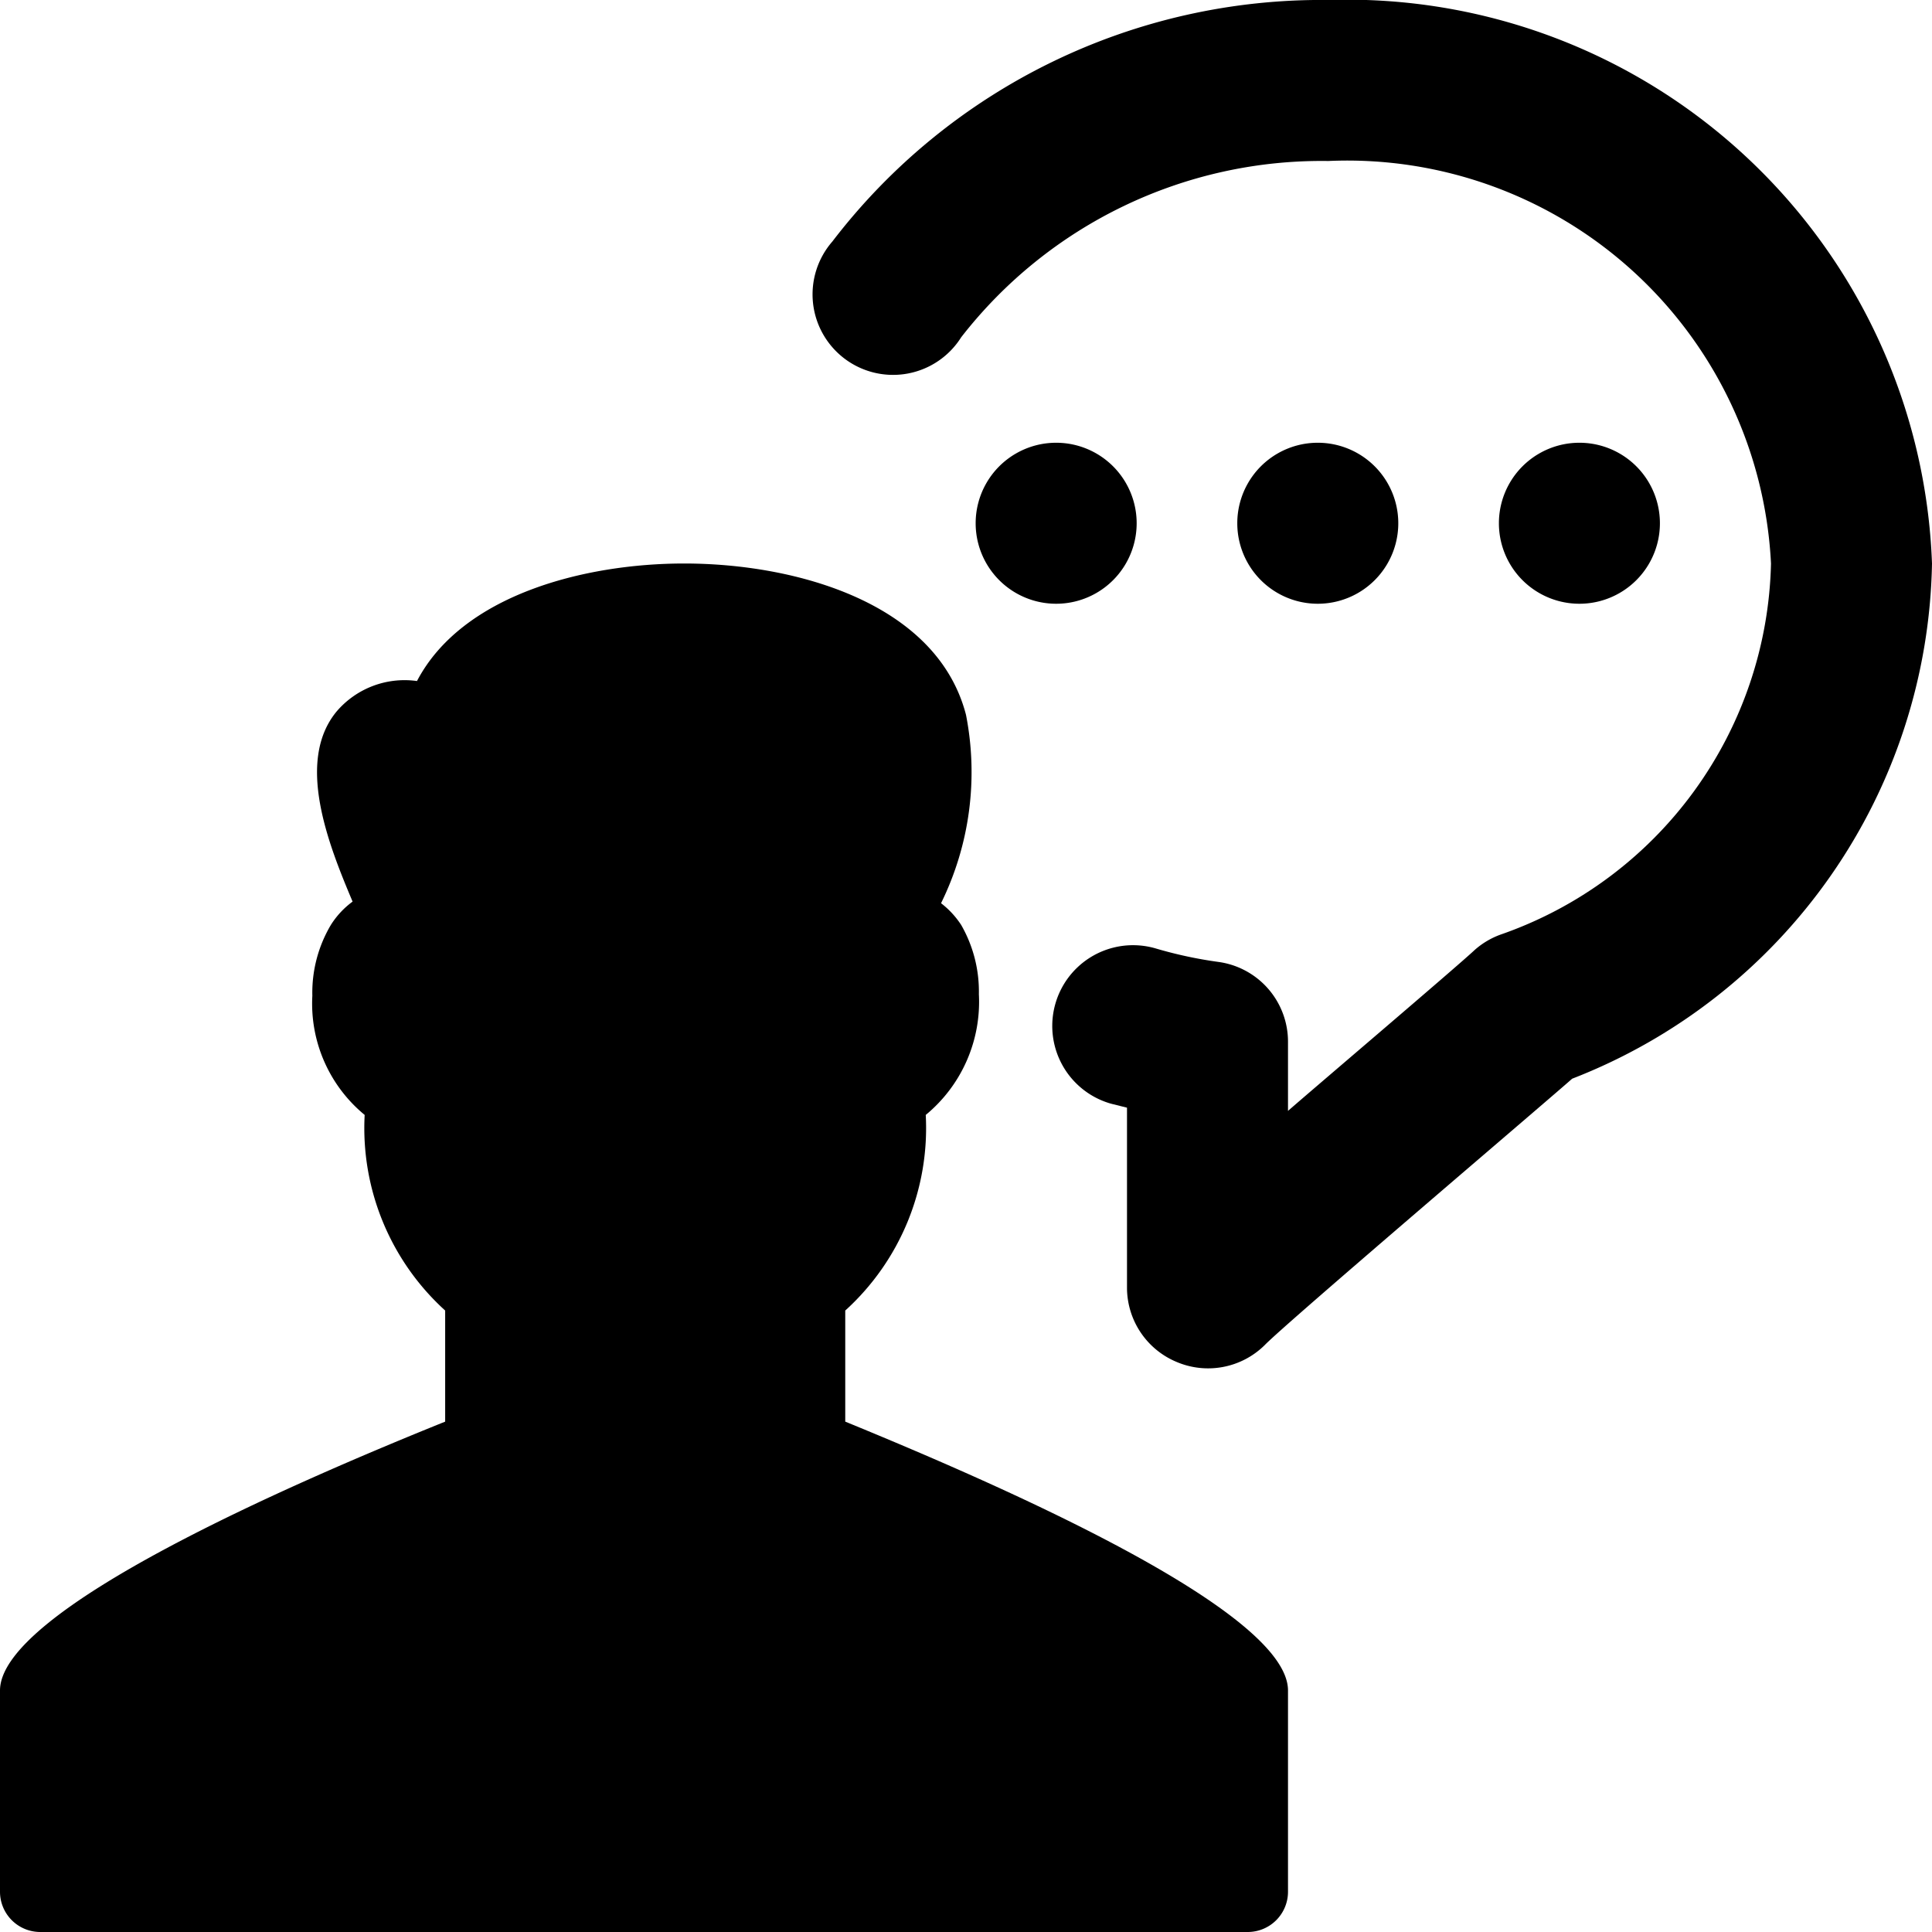
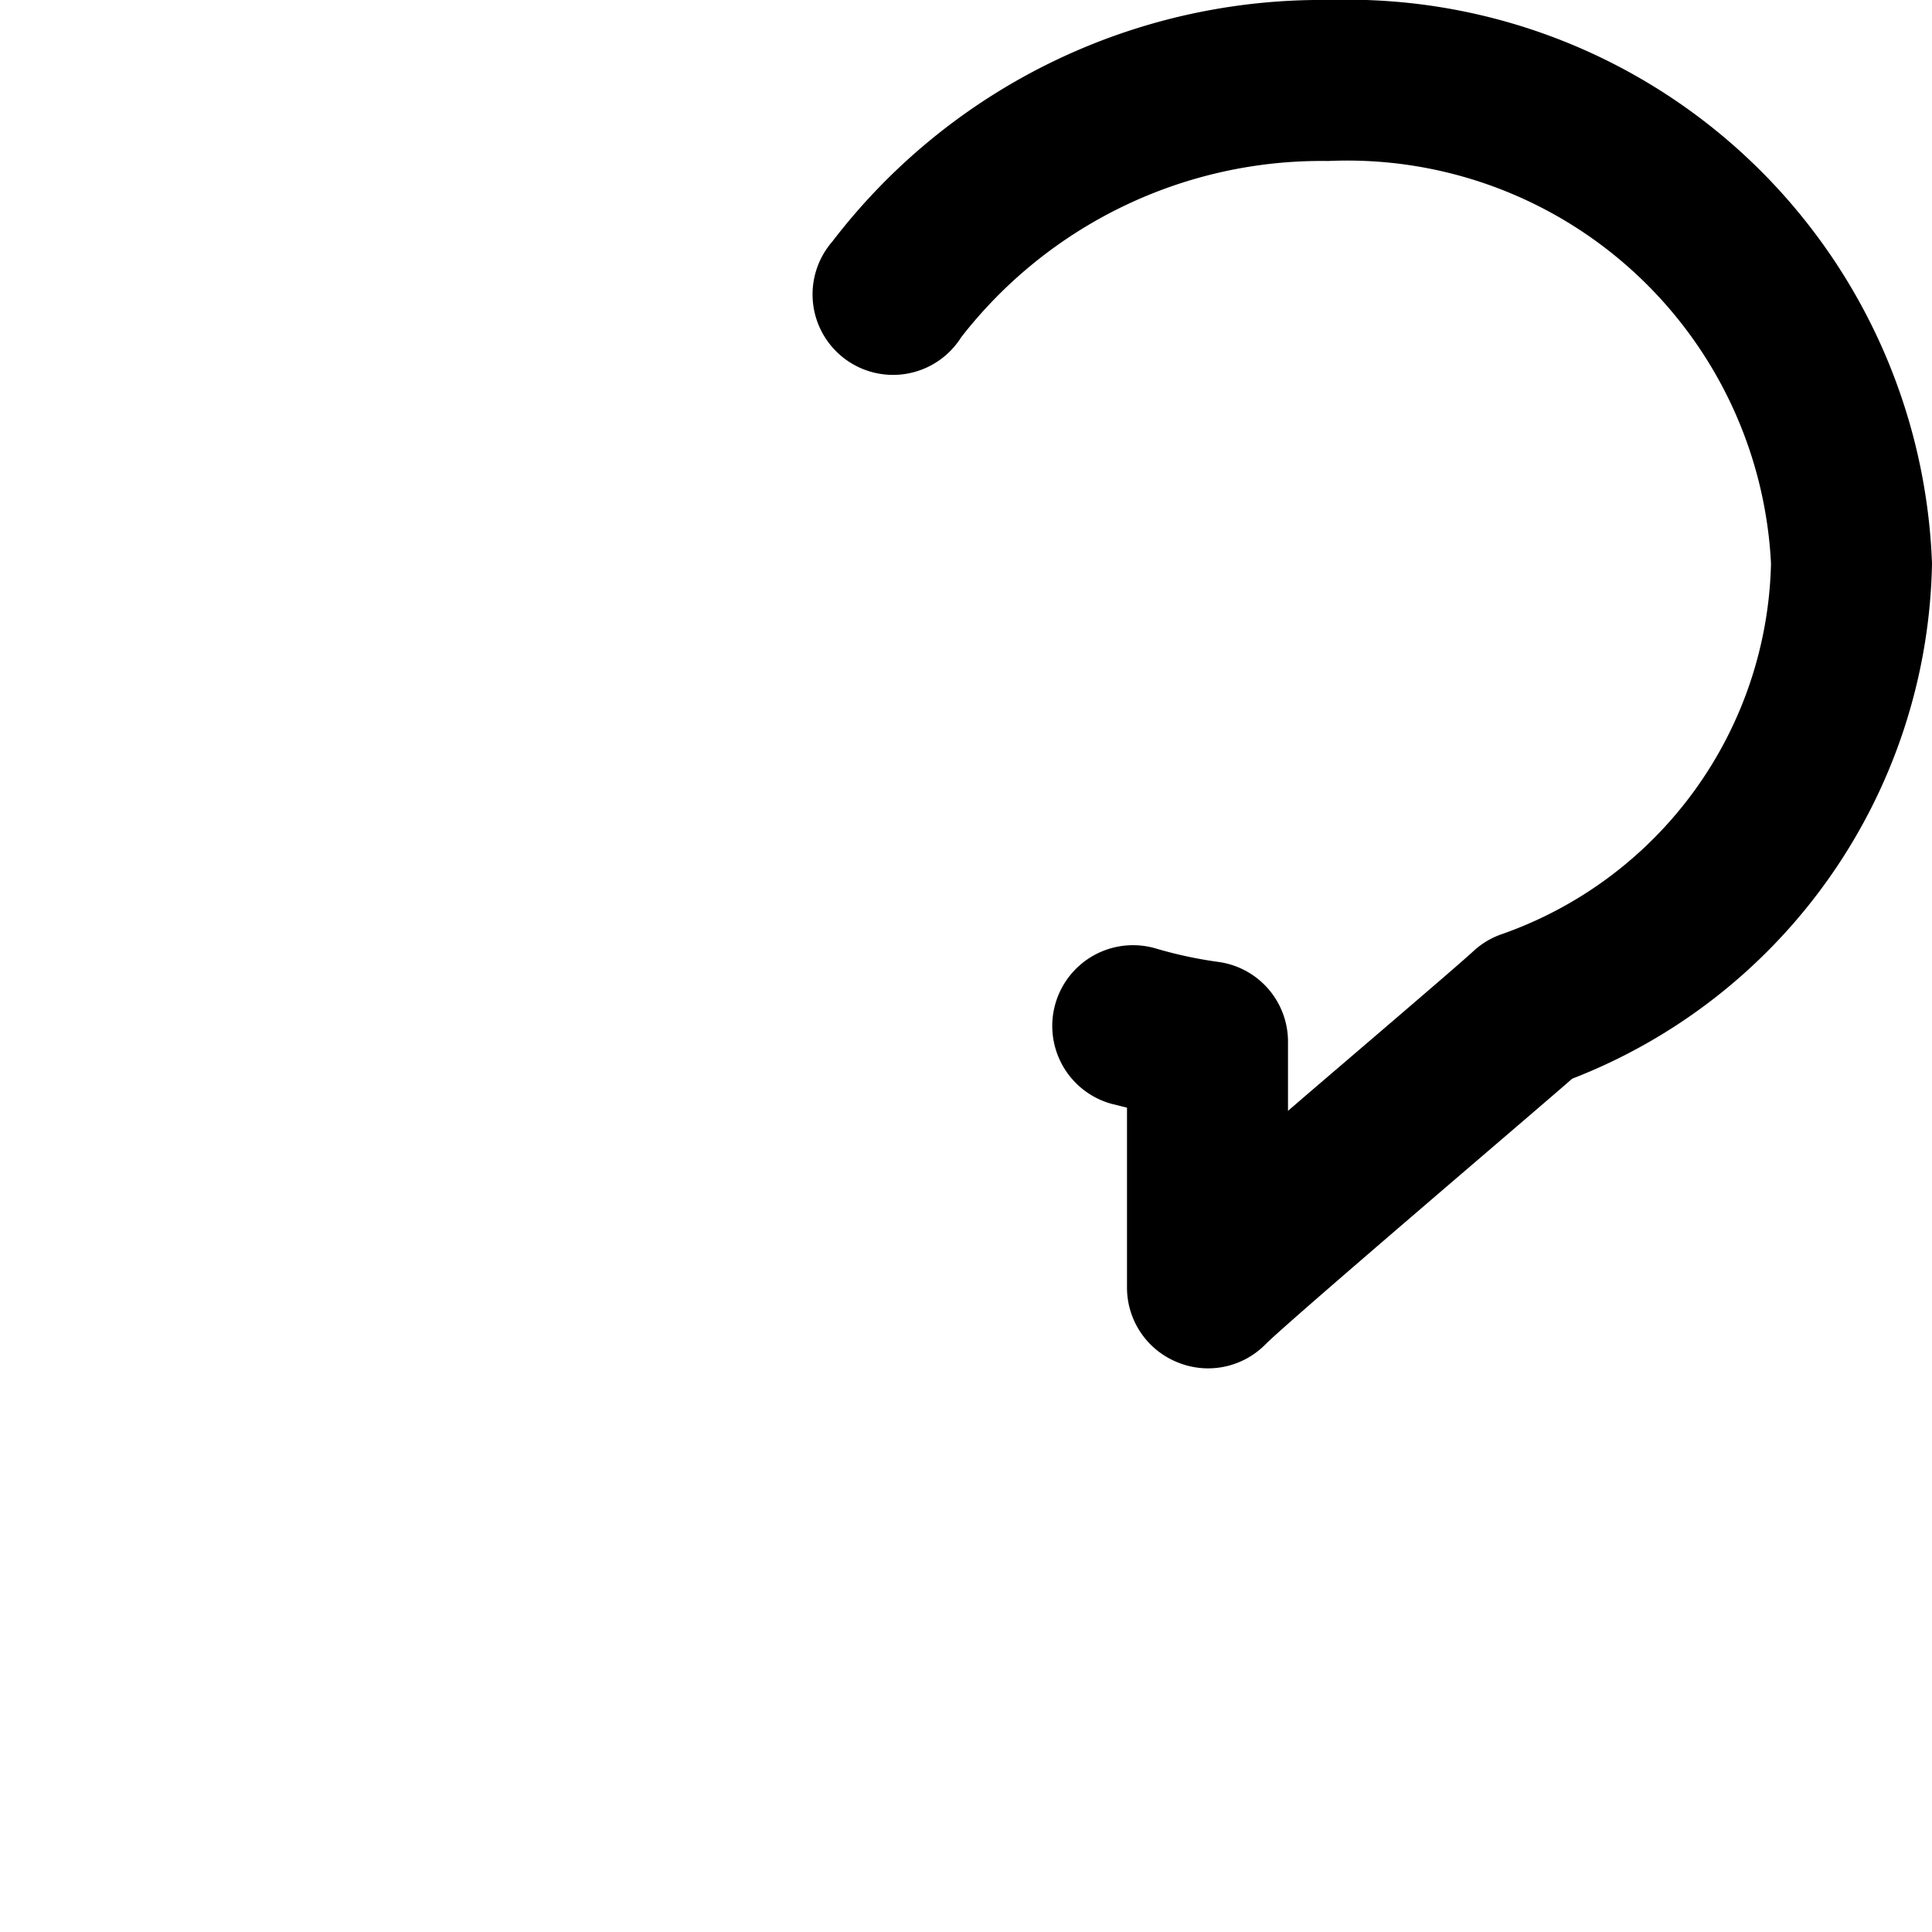
<svg xmlns="http://www.w3.org/2000/svg" viewBox="0 0 24 24">
  <g>
    <path d="M16.5 0a7.65 7.65 0 0 0 -6.16 3 1 1 0 1 0 1.6 1.19A5.67 5.67 0 0 1 16.5 2 5.27 5.27 0 0 1 22 7a5 5 0 0 1 -3.36 4.61 1 1 0 0 0 -0.32 0.19c-0.2 0.19 -2.07 1.78 -2.32 2v-0.85a1 1 0 0 0 -0.86 -1 5.29 5.29 0 0 1 -0.79 -0.17 1 1 0 1 0 -0.55 1.93l0.2 0.05V16a1 1 0 0 0 0.62 0.92 1 1 0 0 0 1.09 -0.21c0.26 -0.27 3.54 -3.06 3.82 -3.31A7 7 0 0 0 24 7a7.27 7.27 0 0 0 -7.5 -7Z" fill="#000000" stroke-width="1" />
-     <path d="M12.12 6.5a1 1 0 1 0 2 0 1 1 0 1 0 -2 0" fill="#000000" stroke-width="1" />
-     <path d="M15.37 6.5a1 1 0 1 0 2 0 1 1 0 1 0 -2 0" fill="#000000" stroke-width="1" />
-     <path d="M18.62 6.5a1 1 0 1 0 2 0 1 1 0 1 0 -2 0" fill="#000000" stroke-width="1" />
-     <path d="M10.5 17.66v-1.38a3.06 3.06 0 0 0 1 -2.43 1.82 1.82 0 0 0 0.66 -1.5 1.66 1.66 0 0 0 -0.22 -0.86 1.09 1.09 0 0 0 -0.25 -0.27A3.69 3.69 0 0 0 12 8.88C11.64 7.49 9.89 7 8.5 7c-1.24 0 -2.76 0.39 -3.32 1.46a1.11 1.11 0 0 0 -1 0.38c-0.51 0.62 -0.1 1.65 0.2 2.36a1.06 1.06 0 0 0 -0.27 0.29 1.65 1.65 0 0 0 -0.23 0.88 1.79 1.79 0 0 0 0.65 1.48 3.06 3.06 0 0 0 1 2.43v1.38C3.62 18.43 0 20 0 21v2.5a0.5 0.5 0 0 0 0.5 0.5h15a0.5 0.5 0 0 0 0.5 -0.5V21c0 -1 -3.62 -2.57 -5.5 -3.34Z" fill="#000000" stroke-width="1" />
  </g>
</svg>